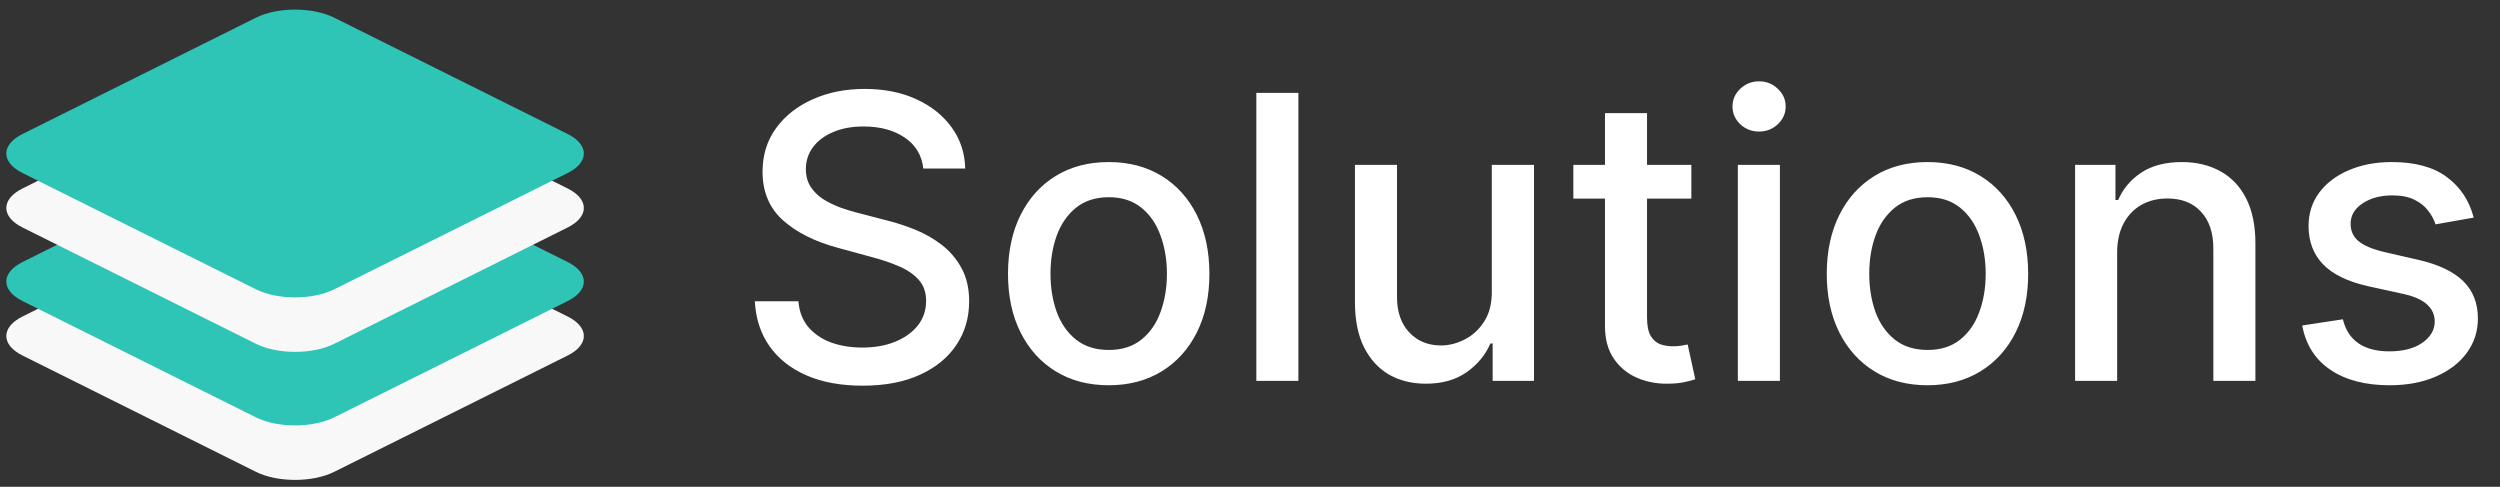
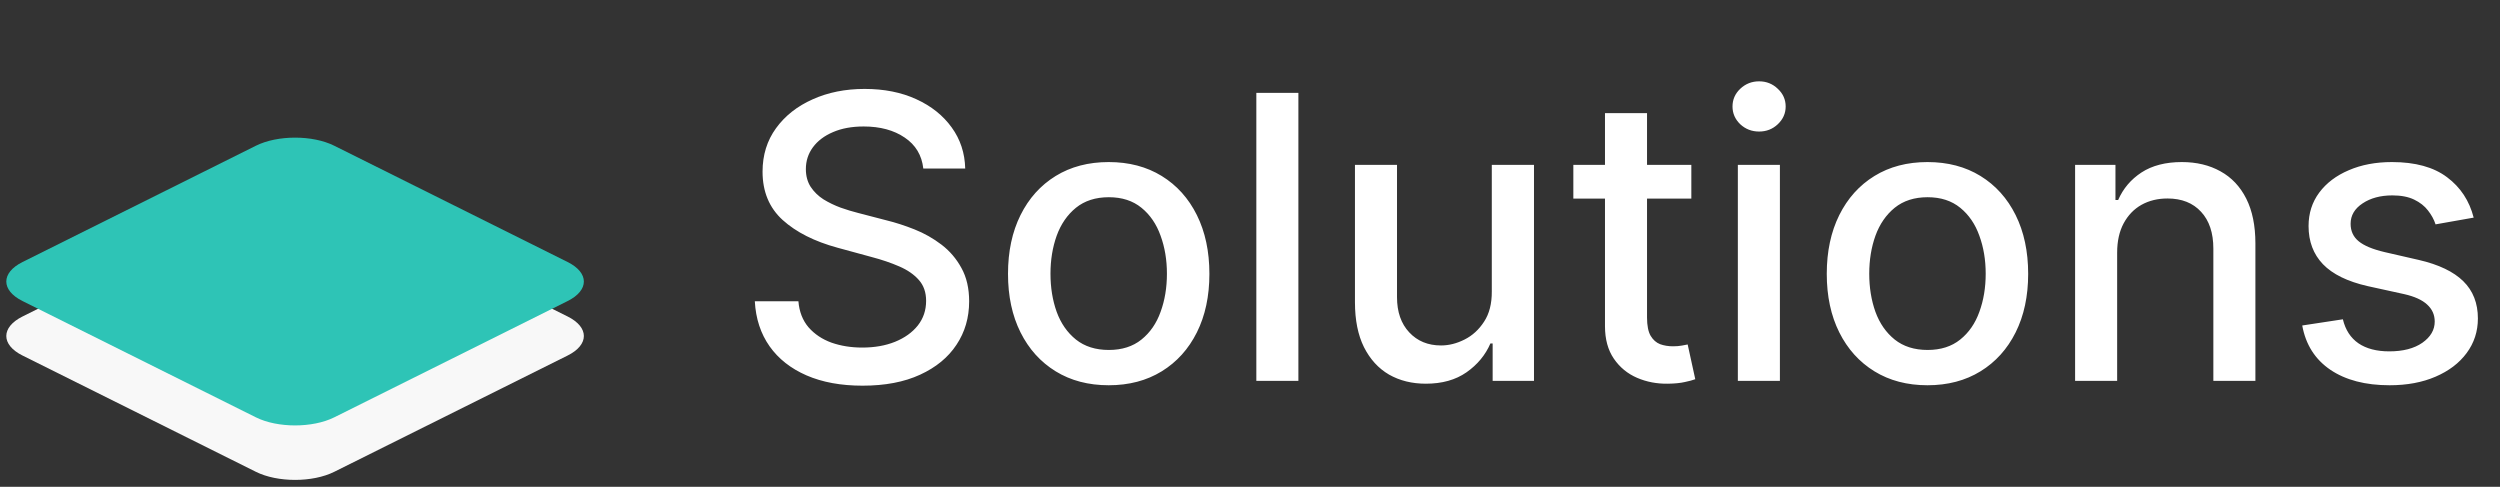
<svg xmlns="http://www.w3.org/2000/svg" width="303" height="59" viewBox="0 0 303 59" fill="none">
  <rect x="0" y="0" width="303" height="59" fill="#333333" stroke="none" />
  <g id="Solutions">
    <g id="Vector">
      <path d="M68.799 38.36C71.419 39.666 71.419 41.783 68.799 43.089L40.508 57.185C37.888 58.491 33.639 58.491 31.019 57.185L2.729 43.089C0.109 41.783 0.109 39.666 2.729 38.36L31.019 24.264C33.639 22.958 37.888 22.958 40.508 24.264L68.799 38.36Z" fill="#F8F8F8" />
      <path d="M68.799 31.758C71.419 33.063 71.419 35.18 68.799 36.486L40.508 50.583C37.888 51.888 33.639 51.888 31.019 50.583L2.729 36.486C0.109 35.18 0.109 33.063 2.729 31.758L31.019 17.661C33.639 16.355 37.888 16.355 40.508 17.661L68.799 31.758Z" fill="#2EC4B6" />
-       <path d="M68.799 22.843C71.419 24.149 71.419 26.266 68.799 27.571L40.508 41.668C37.888 42.974 33.639 42.974 31.019 41.668L2.729 27.571C0.109 26.266 0.109 24.149 2.729 22.843L31.019 8.746C33.639 7.441 37.888 7.441 40.508 8.746L68.799 22.843Z" fill="#F8F8F8" />
-       <path d="M68.799 16.24C71.419 17.546 71.419 19.663 68.799 20.969L40.508 35.065C37.888 36.371 33.639 36.371 31.019 35.065L2.729 20.969C0.109 19.663 0.109 17.546 2.729 16.24L31.019 2.144C33.639 0.838 37.888 0.838 40.508 2.144L68.799 16.24Z" fill="#2EC4B6" />
    </g>
    <path id="Solutions_2" d="M111.904 20.426C111.723 18.812 110.973 17.562 109.654 16.676C108.336 15.778 106.677 15.329 104.677 15.329C103.245 15.329 102.007 15.557 100.961 16.011C99.916 16.454 99.103 17.068 98.524 17.852C97.956 18.625 97.671 19.506 97.671 20.494C97.671 21.324 97.865 22.04 98.251 22.642C98.649 23.244 99.166 23.75 99.802 24.159C100.45 24.557 101.143 24.892 101.882 25.165C102.62 25.426 103.331 25.642 104.012 25.812L107.421 26.699C108.535 26.971 109.677 27.341 110.848 27.807C112.018 28.273 113.103 28.886 114.103 29.648C115.103 30.409 115.91 31.352 116.524 32.477C117.149 33.602 117.461 34.949 117.461 36.517C117.461 38.494 116.95 40.25 115.927 41.784C114.916 43.318 113.444 44.528 111.512 45.415C109.592 46.301 107.268 46.744 104.541 46.744C101.927 46.744 99.666 46.329 97.757 45.5C95.848 44.67 94.353 43.494 93.274 41.971C92.194 40.437 91.598 38.619 91.484 36.517H96.768C96.87 37.778 97.279 38.829 97.995 39.67C98.723 40.5 99.649 41.119 100.774 41.528C101.91 41.926 103.154 42.125 104.507 42.125C105.995 42.125 107.319 41.892 108.478 41.426C109.649 40.949 110.569 40.29 111.24 39.449C111.91 38.596 112.245 37.602 112.245 36.466C112.245 35.432 111.95 34.585 111.359 33.926C110.779 33.267 109.99 32.721 108.99 32.29C108.001 31.858 106.882 31.477 105.632 31.148L101.507 30.023C98.711 29.261 96.495 28.142 94.859 26.665C93.234 25.187 92.421 23.233 92.421 20.801C92.421 18.79 92.967 17.034 94.058 15.534C95.149 14.034 96.626 12.869 98.49 12.04C100.353 11.199 102.456 10.778 104.796 10.778C107.16 10.778 109.245 11.193 111.052 12.023C112.87 12.852 114.302 13.994 115.348 15.449C116.393 16.892 116.939 18.551 116.984 20.426H111.904ZM134.375 46.693C131.92 46.693 129.778 46.13 127.948 45.005C126.119 43.88 124.698 42.307 123.687 40.284C122.676 38.261 122.17 35.898 122.17 33.193C122.17 30.477 122.676 28.102 123.687 26.068C124.698 24.034 126.119 22.454 127.948 21.329C129.778 20.204 131.92 19.642 134.375 19.642C136.829 19.642 138.971 20.204 140.801 21.329C142.63 22.454 144.051 24.034 145.062 26.068C146.073 28.102 146.579 30.477 146.579 33.193C146.579 35.898 146.073 38.261 145.062 40.284C144.051 42.307 142.63 43.88 140.801 45.005C138.971 46.13 136.829 46.693 134.375 46.693ZM134.392 42.415C135.983 42.415 137.301 41.994 138.346 41.153C139.392 40.312 140.164 39.193 140.664 37.795C141.176 36.398 141.431 34.858 141.431 33.176C141.431 31.506 141.176 29.971 140.664 28.574C140.164 27.165 139.392 26.034 138.346 25.182C137.301 24.329 135.983 23.903 134.392 23.903C132.789 23.903 131.46 24.329 130.403 25.182C129.358 26.034 128.579 27.165 128.068 28.574C127.568 29.971 127.318 31.506 127.318 33.176C127.318 34.858 127.568 36.398 128.068 37.795C128.579 39.193 129.358 40.312 130.403 41.153C131.46 41.994 132.789 42.415 134.392 42.415ZM157.365 11.255V46.165H152.268V11.255H157.365ZM180.806 35.307V19.983H185.92V46.165H180.909V41.63H180.636C180.034 43.028 179.068 44.193 177.738 45.125C176.42 46.045 174.778 46.505 172.812 46.505C171.13 46.505 169.642 46.136 168.346 45.398C167.062 44.648 166.051 43.54 165.312 42.074C164.585 40.608 164.221 38.795 164.221 36.636V19.983H169.318V36.023C169.318 37.807 169.812 39.227 170.801 40.284C171.789 41.341 173.073 41.869 174.653 41.869C175.608 41.869 176.556 41.63 177.5 41.153C178.454 40.676 179.244 39.954 179.869 38.988C180.505 38.023 180.818 36.795 180.806 35.307ZM204.99 19.983V24.074H190.689V19.983H204.99ZM194.524 13.71H199.62V38.477C199.62 39.466 199.768 40.21 200.064 40.71C200.359 41.199 200.74 41.534 201.206 41.716C201.683 41.886 202.2 41.971 202.757 41.971C203.166 41.971 203.524 41.943 203.831 41.886C204.137 41.829 204.376 41.784 204.546 41.75L205.467 45.96C205.171 46.074 204.751 46.187 204.206 46.301C203.66 46.426 202.978 46.494 202.16 46.505C200.819 46.528 199.569 46.29 198.41 45.79C197.251 45.29 196.314 44.517 195.598 43.471C194.882 42.426 194.524 41.113 194.524 39.534V13.71ZM210.627 46.165V19.983H215.724V46.165H210.627ZM213.201 15.943C212.315 15.943 211.554 15.648 210.917 15.057C210.292 14.454 209.98 13.738 209.98 12.909C209.98 12.068 210.292 11.352 210.917 10.761C211.554 10.159 212.315 9.858 213.201 9.858C214.088 9.858 214.843 10.159 215.468 10.761C216.105 11.352 216.423 12.068 216.423 12.909C216.423 13.738 216.105 14.454 215.468 15.057C214.843 15.648 214.088 15.943 213.201 15.943ZM233.609 46.693C231.154 46.693 229.012 46.13 227.183 45.005C225.353 43.88 223.933 42.307 222.921 40.284C221.91 38.261 221.404 35.898 221.404 33.193C221.404 30.477 221.91 28.102 222.921 26.068C223.933 24.034 225.353 22.454 227.183 21.329C229.012 20.204 231.154 19.642 233.609 19.642C236.064 19.642 238.206 20.204 240.035 21.329C241.865 22.454 243.285 24.034 244.296 26.068C245.308 28.102 245.814 30.477 245.814 33.193C245.814 35.898 245.308 38.261 244.296 40.284C243.285 42.307 241.865 43.88 240.035 45.005C238.206 46.13 236.064 46.693 233.609 46.693ZM233.626 42.415C235.217 42.415 236.535 41.994 237.581 41.153C238.626 40.312 239.399 39.193 239.899 37.795C240.41 36.398 240.666 34.858 240.666 33.176C240.666 31.506 240.41 29.971 239.899 28.574C239.399 27.165 238.626 26.034 237.581 25.182C236.535 24.329 235.217 23.903 233.626 23.903C232.024 23.903 230.694 24.329 229.637 25.182C228.592 26.034 227.814 27.165 227.302 28.574C226.802 29.971 226.552 31.506 226.552 33.176C226.552 34.858 226.802 36.398 227.302 37.795C227.814 39.193 228.592 40.312 229.637 41.153C230.694 41.994 232.024 42.415 233.626 42.415ZM256.599 30.619V46.165H251.502V19.983H256.394V24.244H256.718C257.321 22.858 258.264 21.744 259.548 20.903C260.843 20.062 262.474 19.642 264.44 19.642C266.224 19.642 267.787 20.017 269.127 20.767C270.468 21.506 271.508 22.608 272.247 24.074C272.985 25.54 273.355 27.352 273.355 29.511V46.165H268.258V30.125C268.258 28.227 267.764 26.744 266.775 25.676C265.787 24.596 264.429 24.057 262.701 24.057C261.519 24.057 260.468 24.312 259.548 24.824C258.639 25.335 257.917 26.085 257.383 27.074C256.86 28.051 256.599 29.233 256.599 30.619ZM299.809 26.375L295.19 27.193C294.997 26.602 294.69 26.04 294.269 25.506C293.86 24.971 293.304 24.534 292.599 24.193C291.894 23.852 291.014 23.682 289.957 23.682C288.514 23.682 287.309 24.006 286.343 24.653C285.377 25.29 284.894 26.113 284.894 27.125C284.894 28 285.218 28.704 285.866 29.238C286.514 29.773 287.559 30.21 289.002 30.551L293.162 31.506C295.571 32.062 297.366 32.92 298.548 34.079C299.73 35.238 300.321 36.744 300.321 38.596C300.321 40.165 299.866 41.562 298.957 42.79C298.059 44.005 296.804 44.96 295.19 45.653C293.588 46.346 291.73 46.693 289.616 46.693C286.684 46.693 284.292 46.068 282.44 44.818C280.588 43.557 279.451 41.767 279.031 39.449L283.957 38.699C284.264 39.983 284.894 40.954 285.849 41.613C286.804 42.261 288.048 42.585 289.582 42.585C291.252 42.585 292.588 42.238 293.588 41.545C294.588 40.841 295.088 39.983 295.088 38.971C295.088 38.153 294.781 37.466 294.167 36.909C293.565 36.352 292.639 35.932 291.389 35.648L286.957 34.676C284.514 34.119 282.707 33.233 281.537 32.017C280.377 30.801 279.798 29.261 279.798 27.398C279.798 25.852 280.23 24.5 281.093 23.341C281.957 22.182 283.15 21.278 284.673 20.631C286.196 19.971 287.94 19.642 289.906 19.642C292.735 19.642 294.963 20.256 296.588 21.483C298.213 22.699 299.287 24.329 299.809 26.375Z" fill="white" />
  </g>
</svg>